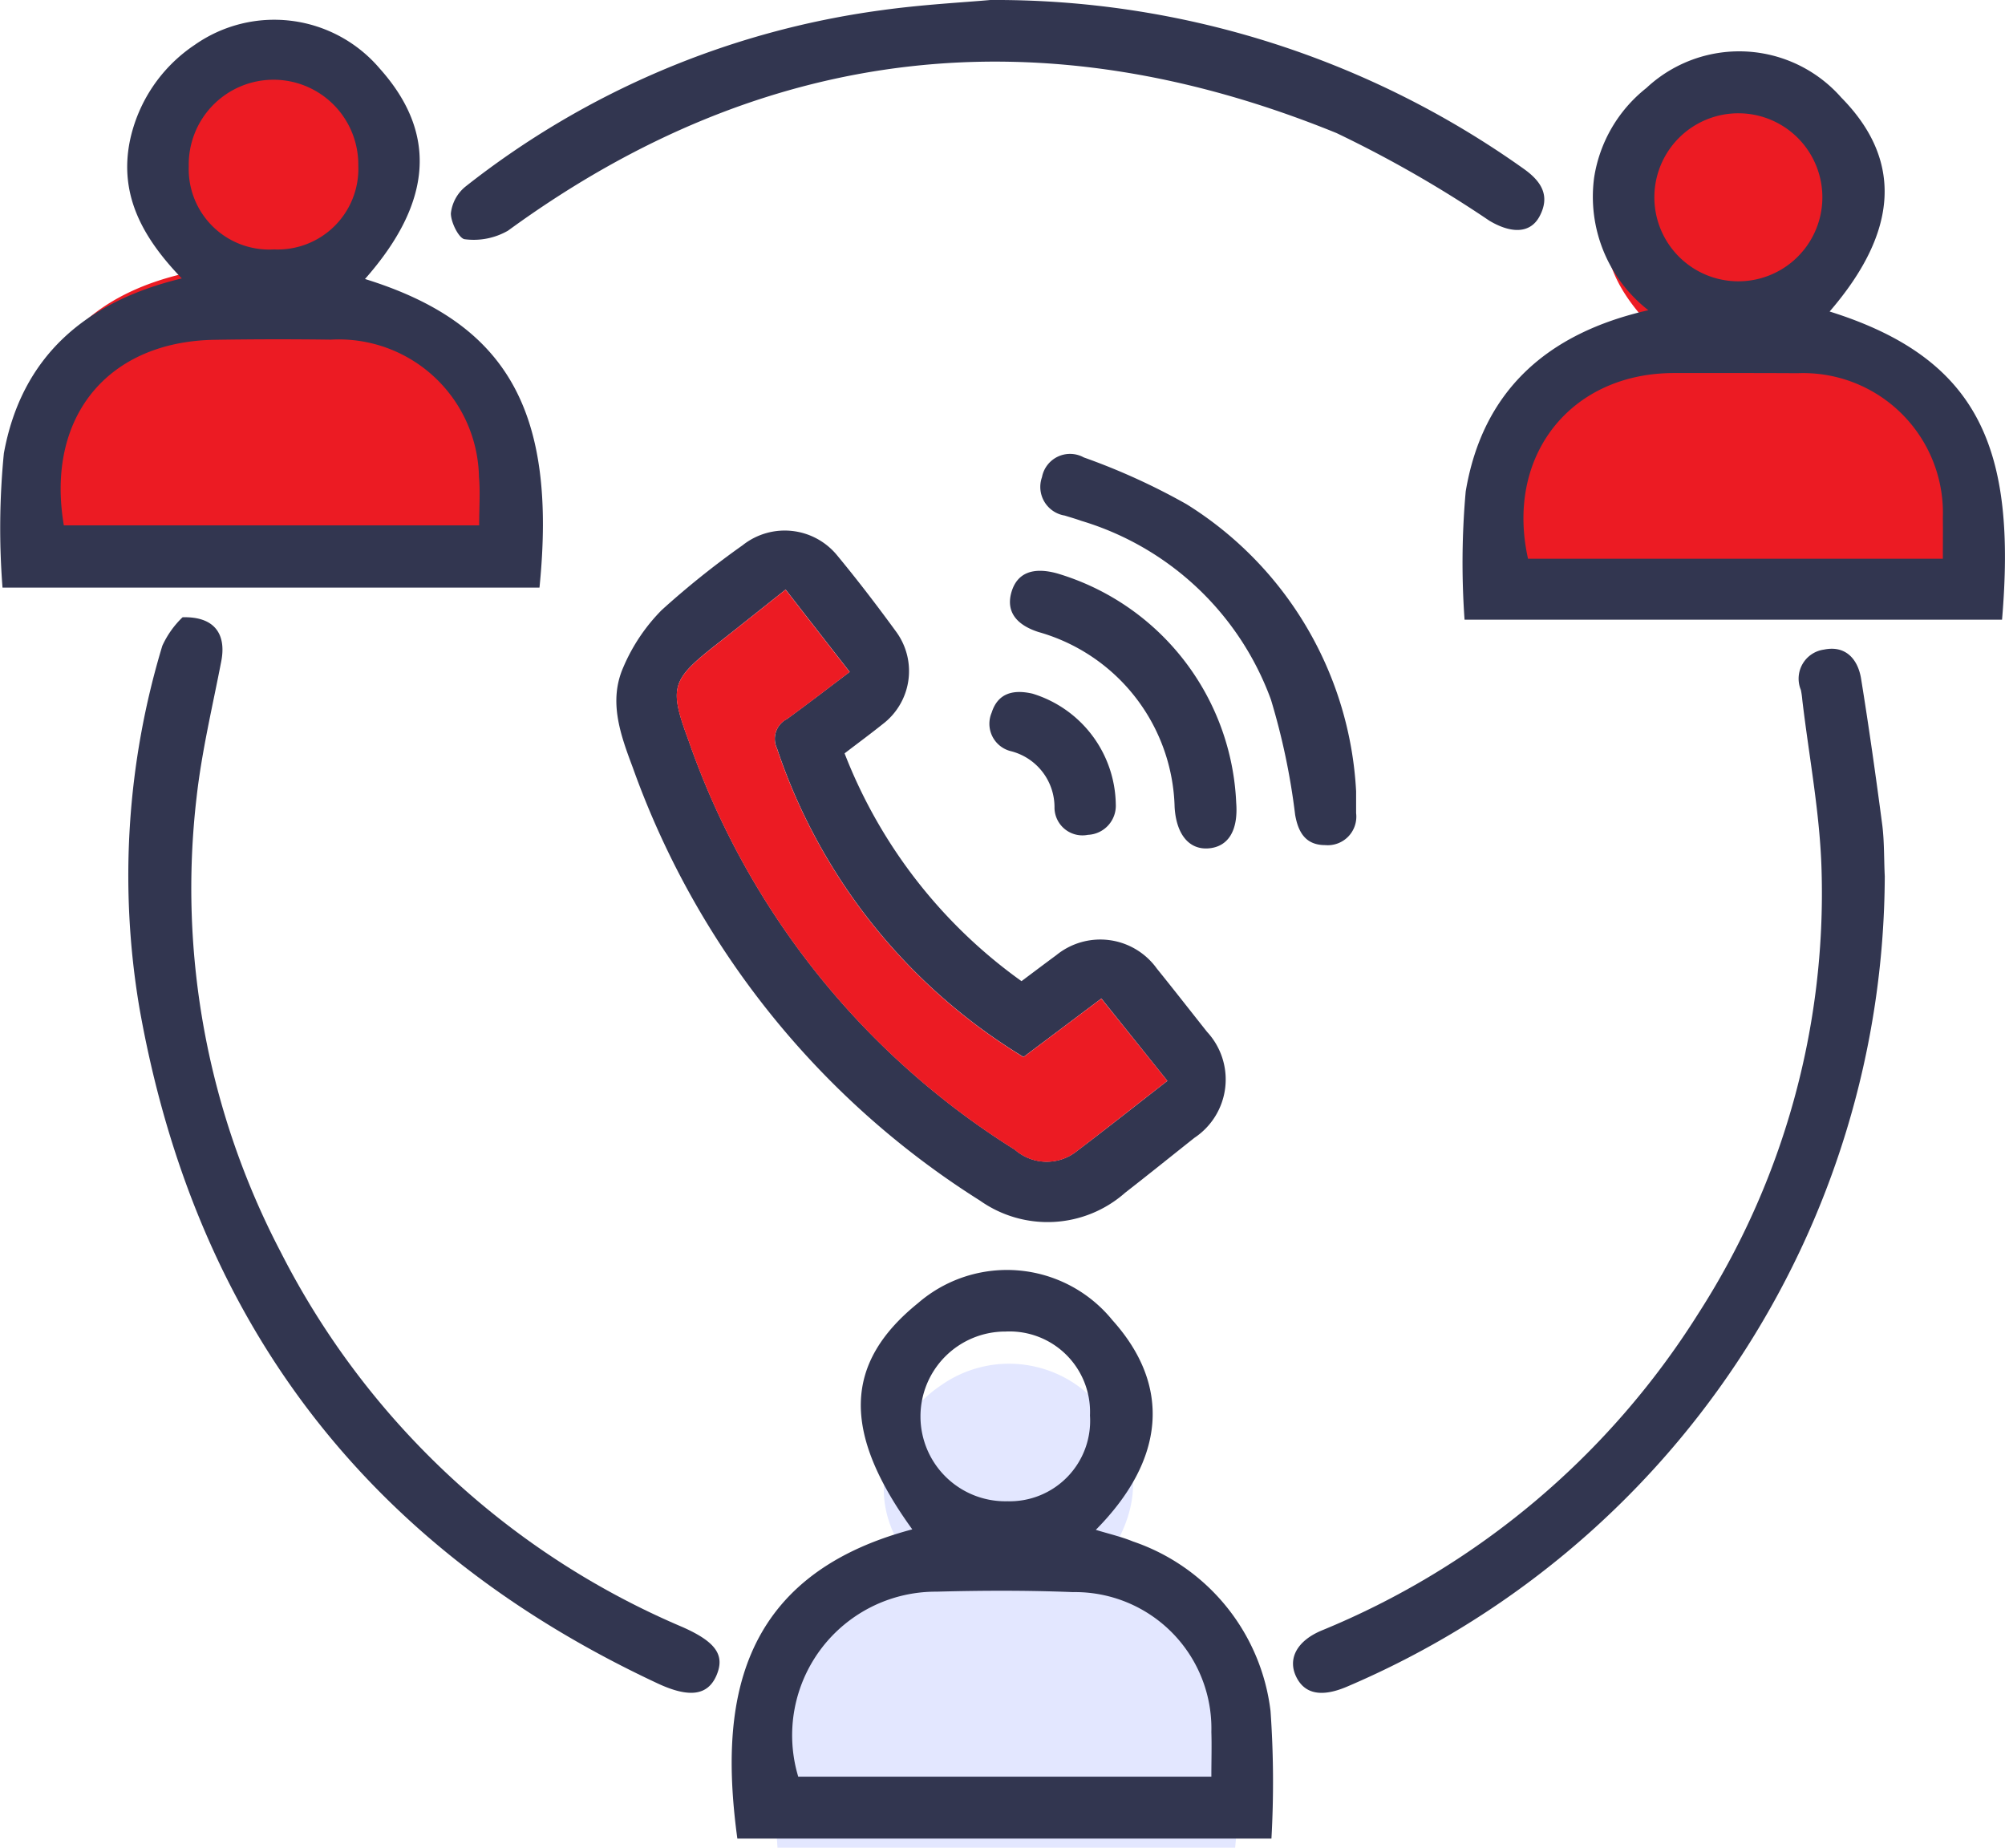
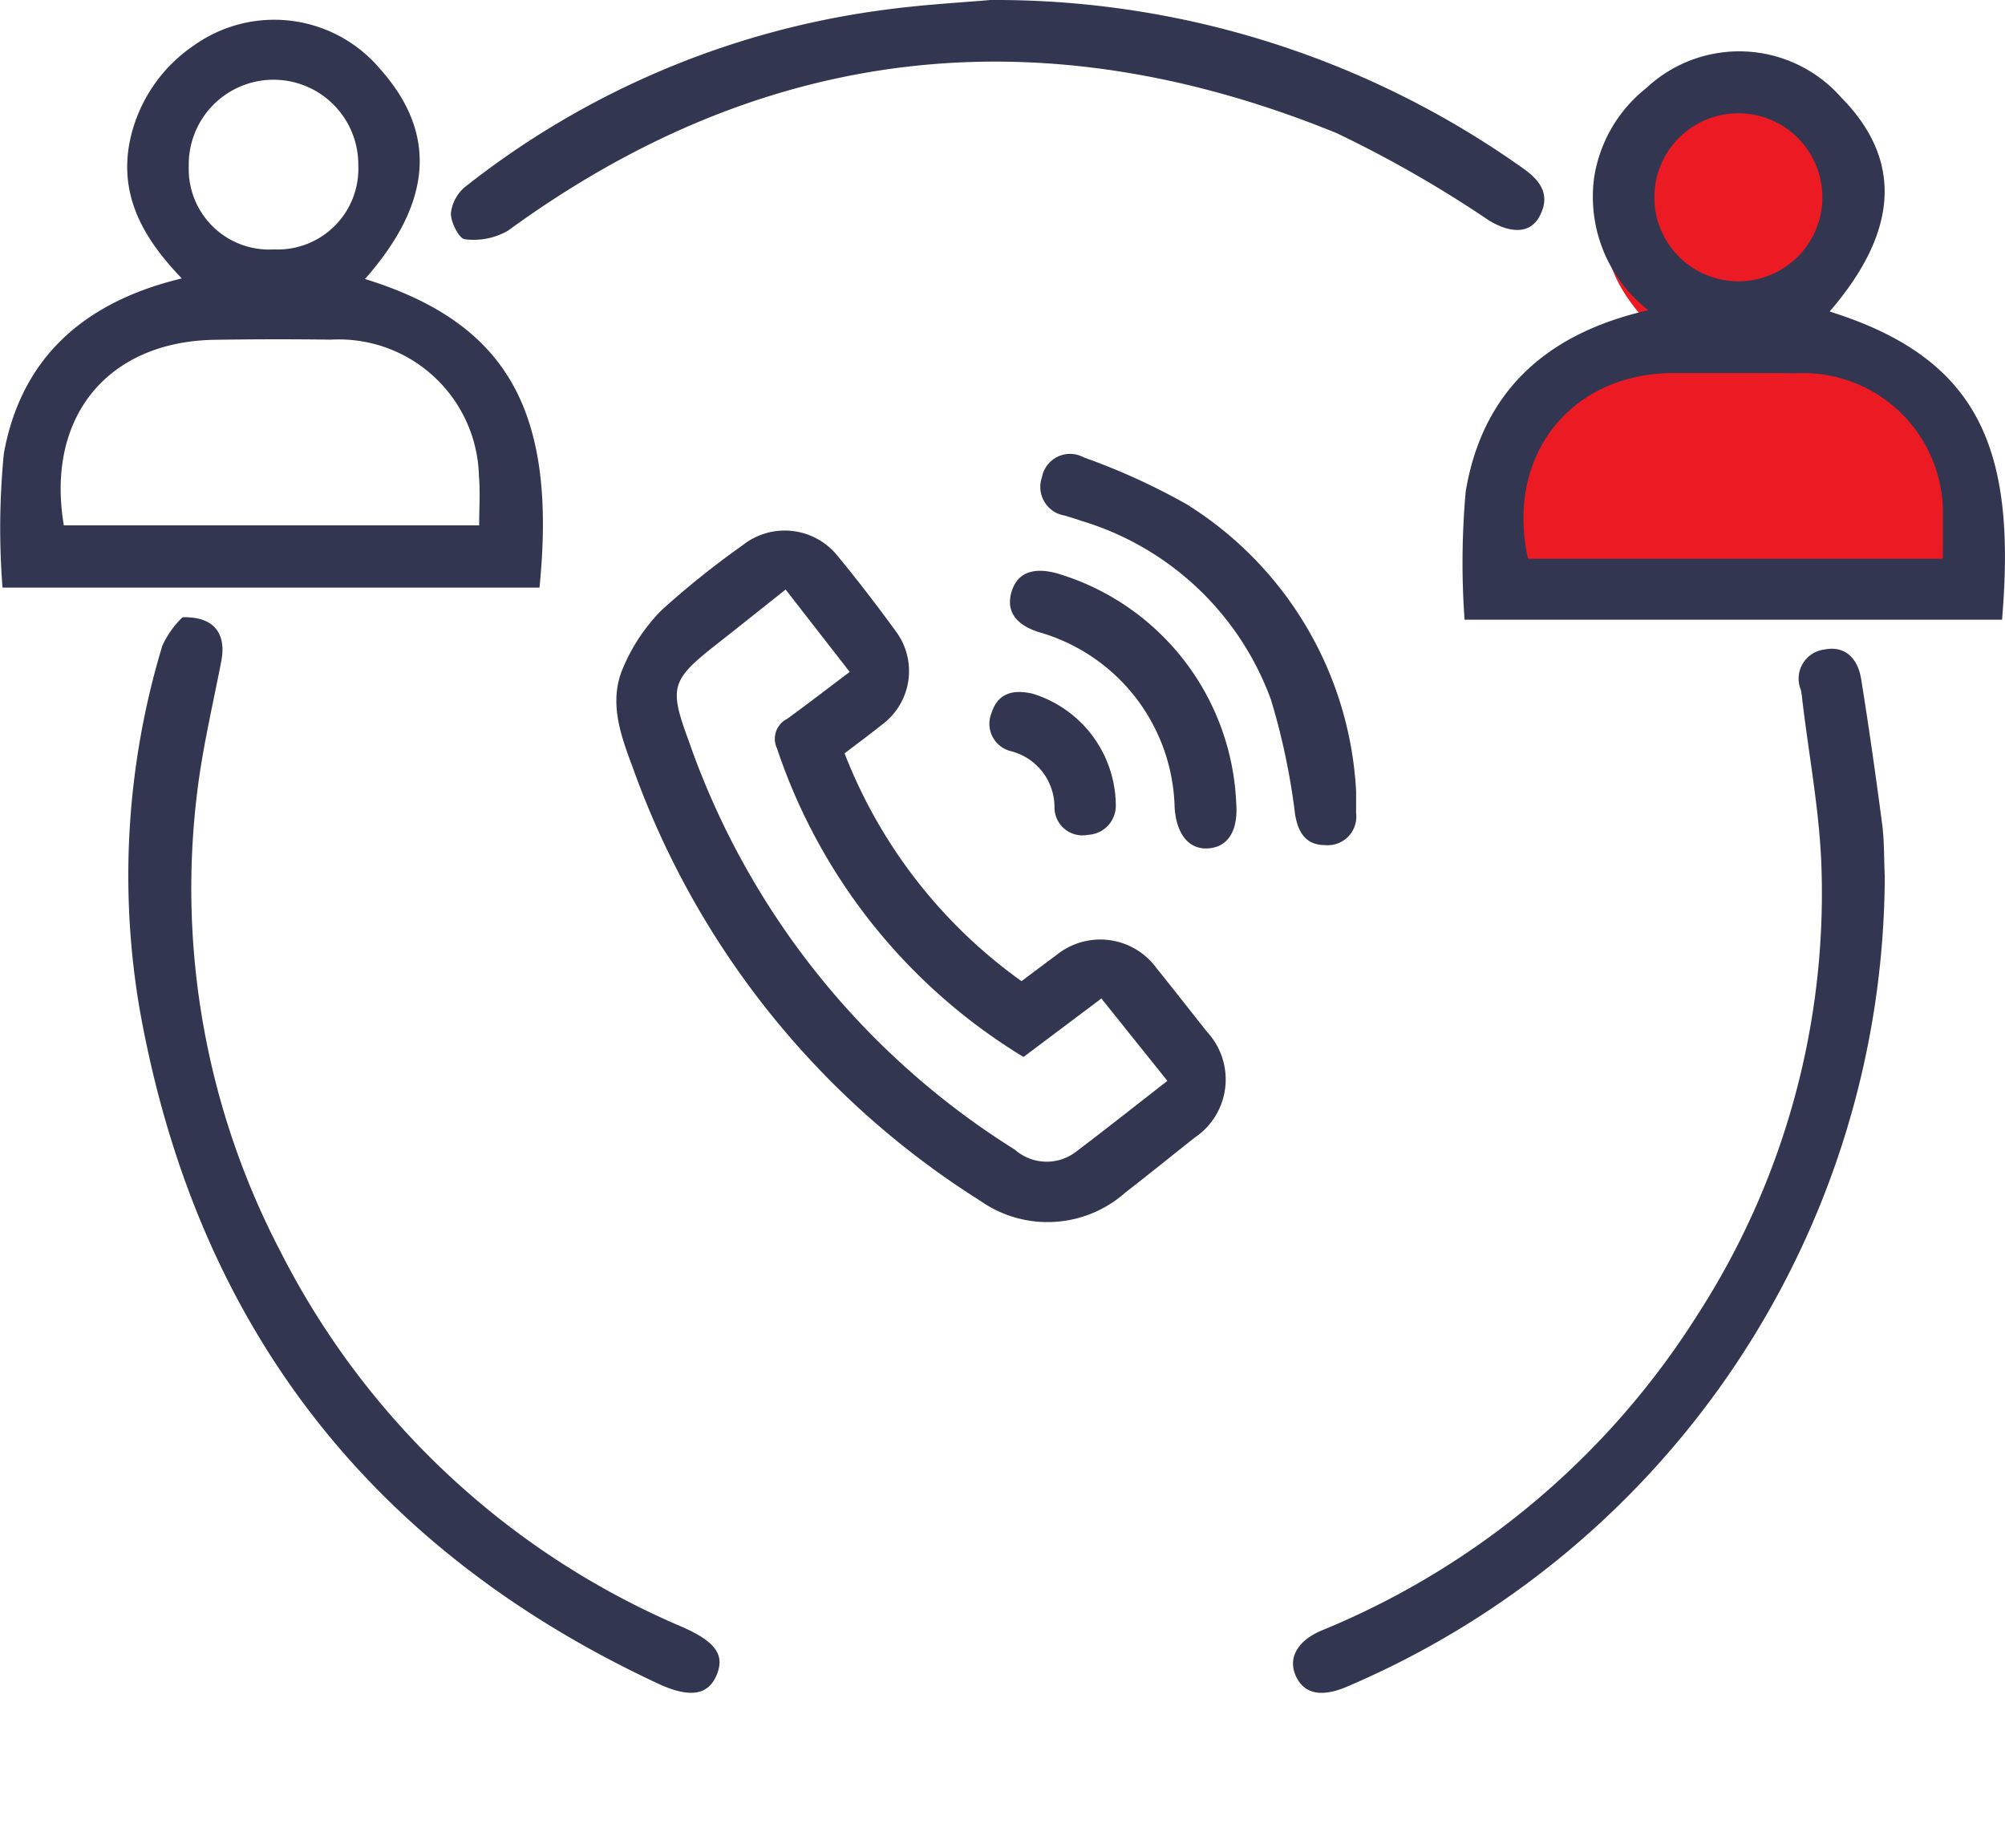
<svg xmlns="http://www.w3.org/2000/svg" width="77.263" height="71.193" viewBox="0 0 77.263 71.193">
  <defs>
    <style>.a{fill:#e3e7ff;}.b{fill:#323650;}.c{fill:#ec1b23;}</style>
  </defs>
  <g transform="translate(-602.109 -518.957)">
-     <path class="a" d="M602.1,557.973c2.233-2.53,2.376-4.8.481-6.913a4.546,4.546,0,0,0-6.073-.776,5.029,5.029,0,0,0-2.13,3.149c-.369,1.831.471,3.235,1.705,4.521-3.192.766-5.27,2.593-5.843,5.744a25.141,25.141,0,0,0-.044,4.41h17.634C608.409,562.319,606.776,559.425,602.1,557.973Z" transform="translate(41.875 22.043)" />
-     <path class="b" d="M627.641,561.183c-2.714-3.748-2.646-6.4.222-8.718a5.235,5.235,0,0,1,7.491.659c2.258,2.511,2.056,5.353-.641,8.078.506.155.985.264,1.433.448a7.893,7.893,0,0,1,5.3,6.531,38.909,38.909,0,0,1,.035,4.917H620.9C620.222,568.113,620.774,563.006,627.641,561.183Zm11.525,9.53c0-.636.018-1.18,0-1.722a5.254,5.254,0,0,0-5.336-5.39c-1.749-.07-3.5-.064-5.254-.017a5.534,5.534,0,0,0-5.33,7.128Zm-4.678-13.917a3.1,3.1,0,0,0-3.252-3.235,3.27,3.27,0,1,0,.071,6.539A3.1,3.1,0,0,0,634.488,556.795Z" transform="translate(9.623 16.702)" />
-     <path class="c" d="M602.1,557.973c2.233-2.53,2.376-4.8.481-6.913a4.546,4.546,0,0,0-6.073-.776,5.029,5.029,0,0,0-2.13,3.149c-.369,1.831.471,3.235,1.705,4.521-3.192.766-5.27,2.593-5.843,5.744a25.141,25.141,0,0,0-.044,4.41h17.634C608.409,562.319,606.776,559.425,602.1,557.973Z" transform="translate(13.03 -28.436)" />
    <path class="c" d="M602.1,557.973c2.233-2.53,2.376-4.8.481-6.913a4.546,4.546,0,0,0-6.073-.776,5.029,5.029,0,0,0-2.13,3.149c-.369,1.831.471,3.235,1.705,4.521-3.192.766-5.27,2.593-5.843,5.744a25.141,25.141,0,0,0-.044,4.41h17.634C608.409,562.319,606.776,559.425,602.1,557.973Z" transform="translate(69.69 -26.376)" />
    <path class="b" d="M616.174,529.45c5.491,1.7,7.407,5.1,6.724,11.891H602.206a29.5,29.5,0,0,1,.052-5.174c.673-3.7,3.111-5.84,6.856-6.739-1.448-1.509-2.434-3.156-2-5.3a5.9,5.9,0,0,1,2.5-3.7,5.334,5.334,0,0,1,7.126.911C618.961,523.818,618.794,526.482,616.174,529.45Zm4.4,9.492c0-.709.044-1.294-.008-1.87a5.4,5.4,0,0,0-5.707-5.285q-2.241-.03-4.48.006c-4.134.067-6.514,2.986-5.81,7.149Zm-7.908-10.632a3.109,3.109,0,0,0,3.25-3.24,3.267,3.267,0,1,0-6.533.044A3.1,3.1,0,0,0,612.668,528.31Z" transform="translate(0 0.257)" />
    <path class="b" d="M639.312,542.16a30.866,30.866,0,0,1,.044-4.94c.648-3.876,3.132-6.1,7.038-6.985a5.541,5.541,0,0,1-2.089-5.11,5.461,5.461,0,0,1,2.012-3.451,5.235,5.235,0,0,1,7.511.366q3.555,3.605-.448,8.245c5.806,1.819,7.2,5.338,6.644,11.875Zm18.431-2.349c0-.563.006-1.073,0-1.583a5.385,5.385,0,0,0-5.595-5.566c-1.59-.009-3.179-.006-4.767-.006-3.982,0-6.508,3.187-5.623,7.155ZM653.1,525.887a3.237,3.237,0,0,0-6.474-.006,3.237,3.237,0,1,0,6.474.006Z" transform="translate(19.234 0.675)" />
    <path class="b" d="M626.548,541.008a19.418,19.418,0,0,0,6.818,8.777c.462-.346.9-.677,1.339-1a2.683,2.683,0,0,1,3.876.515c.653.808,1.291,1.627,1.936,2.44a2.7,2.7,0,0,1-.487,4.081c-.89.706-1.773,1.418-2.669,2.115a4.514,4.514,0,0,1-5.595.305,32.723,32.723,0,0,1-13.381-16.69c-.477-1.269-.938-2.546-.367-3.853a7.052,7.052,0,0,1,1.486-2.215,33.2,33.2,0,0,1,3.111-2.491,2.61,2.61,0,0,1,3.657.4c.785.95,1.535,1.93,2.261,2.926a2.565,2.565,0,0,1-.512,3.56C627.568,540.241,627.1,540.586,626.548,541.008Zm12.439,12.619-2.543-3.174-3,2.253a22.1,22.1,0,0,1-9.5-11.889.859.859,0,0,1,.389-1.137c.8-.582,1.59-1.19,2.412-1.811l-2.469-3.173c-.955.758-1.814,1.445-2.68,2.125-1.735,1.366-1.817,1.643-1.054,3.706a30.314,30.314,0,0,0,12.569,15.751,1.855,1.855,0,0,0,2.329.1C636.6,555.5,637.739,554.6,638.987,553.627Z" transform="translate(8.107 6.977)" />
    <path class="b" d="M607.459,534.623c1.243-.035,1.691.659,1.492,1.693-.337,1.746-.755,3.486-.952,5.248a30.237,30.237,0,0,0,3.244,17.521A30.909,30.909,0,0,0,626.72,573.53c1.3.575,1.65,1.09,1.309,1.875-.334.762-1.04.867-2.259.3q-16.745-7.82-19.972-26.022a30.568,30.568,0,0,1,.881-13.961A3.588,3.588,0,0,1,607.459,534.623Z" transform="translate(1.685 8.118)" />
    <path class="b" d="M657.733,544.188A34.079,34.079,0,0,1,637,575.418c-.956.405-1.611.288-1.94-.37-.345-.689,0-1.388.966-1.795a31.042,31.042,0,0,0,14.522-12.215,29.914,29.914,0,0,0,4.749-17.086c-.061-2.191-.484-4.371-.742-6.556a3.269,3.269,0,0,0-.055-.386,1.131,1.131,0,0,1,.893-1.556c.821-.17,1.3.357,1.426,1.114.305,1.886.572,3.777.821,5.672C657.718,542.883,657.7,543.538,657.733,544.188Z" transform="translate(17.006 8.532)" />
    <path class="b" d="M634.339,518.957a35.1,35.1,0,0,1,20.572,6.516c.672.481,1.007,1.032.6,1.808-.351.674-1.084.689-1.939.181a45.755,45.755,0,0,0-5.891-3.378c-11.3-4.6-21.982-3.493-31.926,3.76a2.648,2.648,0,0,1-1.665.331c-.22-.018-.542-.651-.537-1a1.547,1.547,0,0,1,.569-1.034,32.987,32.987,0,0,1,16.009-6.788C631.737,519.129,633.361,519.047,634.339,518.957Z" transform="translate(5.931 0)" />
    <path class="b" d="M640.682,543.472c0,.452,0,.648,0,.843a1.1,1.1,0,0,1-1.19,1.23c-.732,0-1.037-.46-1.16-1.172a26.158,26.158,0,0,0-.932-4.433,11.205,11.205,0,0,0-7.3-6.887c-.213-.076-.43-.138-.647-.206a1.118,1.118,0,0,1-.876-1.479,1.1,1.1,0,0,1,1.611-.761,25.236,25.236,0,0,1,3.955,1.8A13.886,13.886,0,0,1,640.682,543.472Z" transform="translate(13.685 5.975)" />
    <path class="b" d="M636.462,542.376c.083,1.07-.3,1.7-1.06,1.763s-1.251-.547-1.313-1.588a7.2,7.2,0,0,0-5.244-6.747c-.9-.29-1.26-.826-1.037-1.559.219-.717.82-.958,1.755-.7A9.658,9.658,0,0,1,636.462,542.376Z" transform="translate(13.284 7.506)" />
    <path class="b" d="M632.088,540.846a1.122,1.122,0,0,1-1.072,1.178,1.078,1.078,0,0,1-1.29-1.026,2.226,2.226,0,0,0-1.69-2.2,1.087,1.087,0,0,1-.732-1.479c.249-.789.876-.894,1.57-.736A4.531,4.531,0,0,1,632.088,540.846Z" transform="translate(13.018 9.1)" />
-     <path class="c" d="M638.192,552.851c-1.248.97-2.39,1.874-3.548,2.756a1.855,1.855,0,0,1-2.329-.1,30.314,30.314,0,0,1-12.569-15.751c-.764-2.063-.682-2.34,1.054-3.706.865-.68,1.725-1.368,2.68-2.125l2.469,3.173c-.823.621-1.608,1.23-2.412,1.811a.859.859,0,0,0-.389,1.137,22.1,22.1,0,0,0,9.5,11.889l3-2.253Z" transform="translate(8.901 7.753)" />
  </g>
</svg>